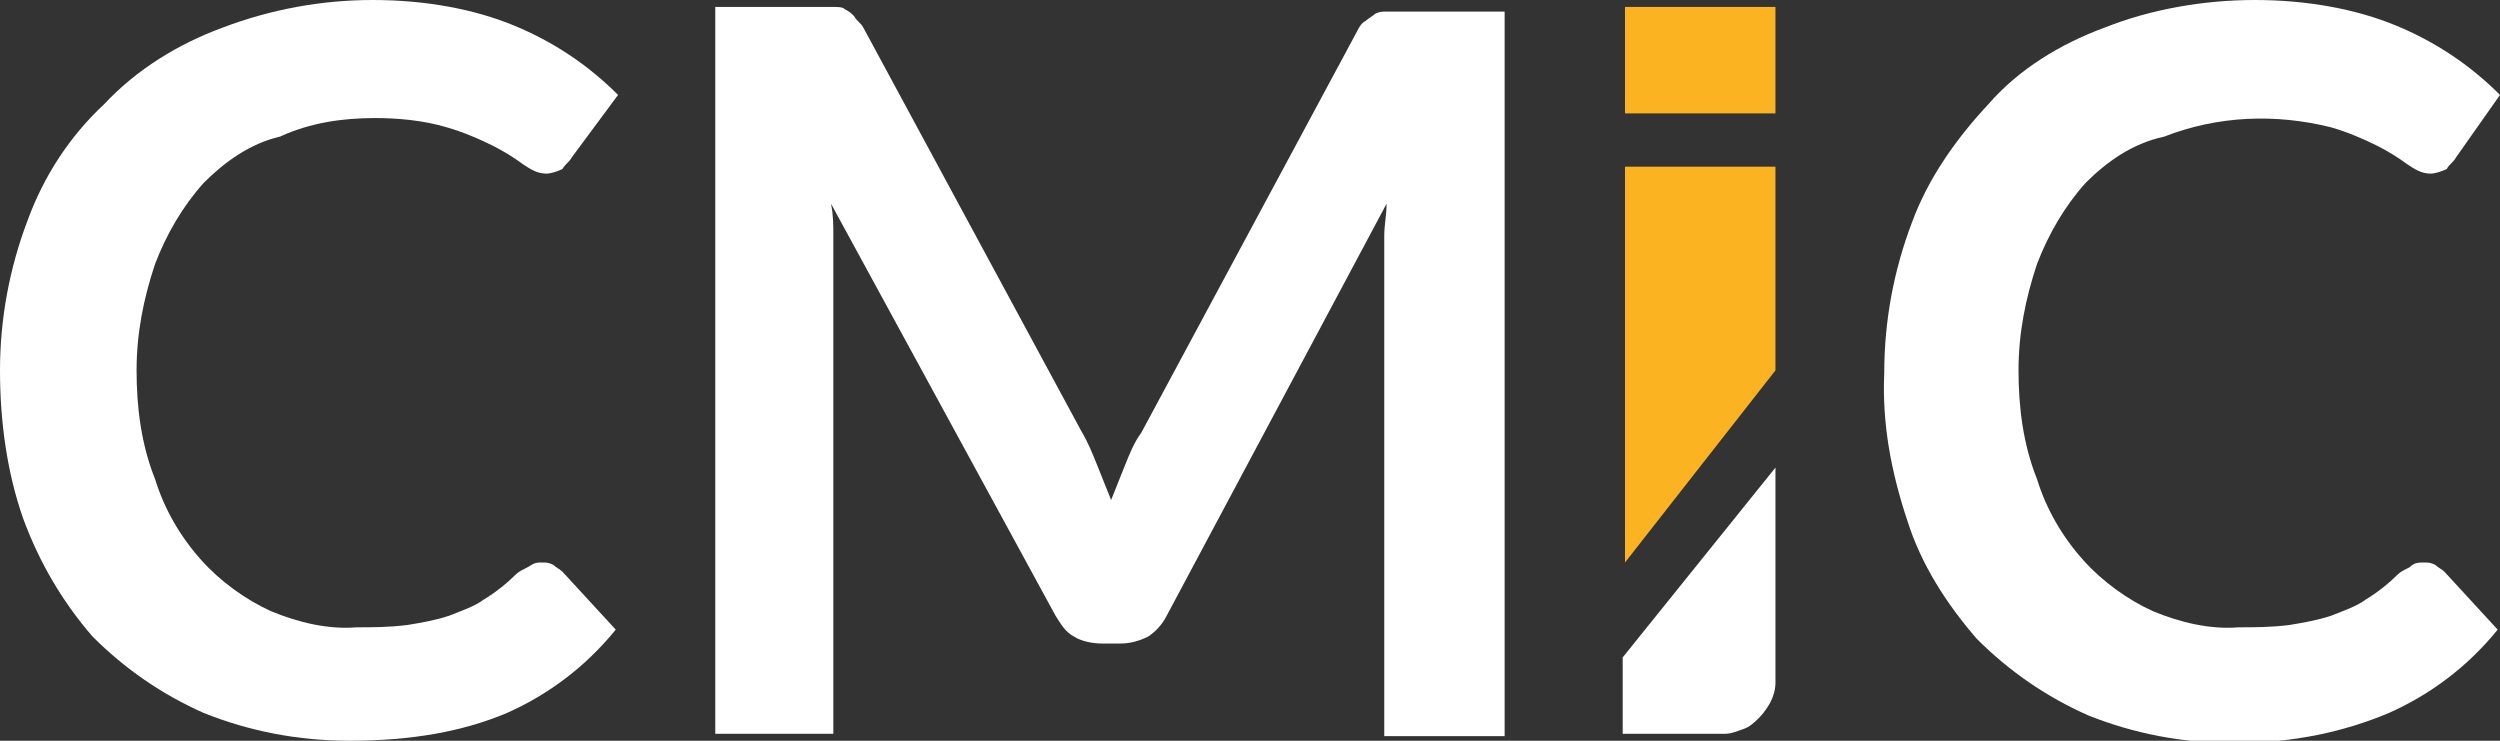
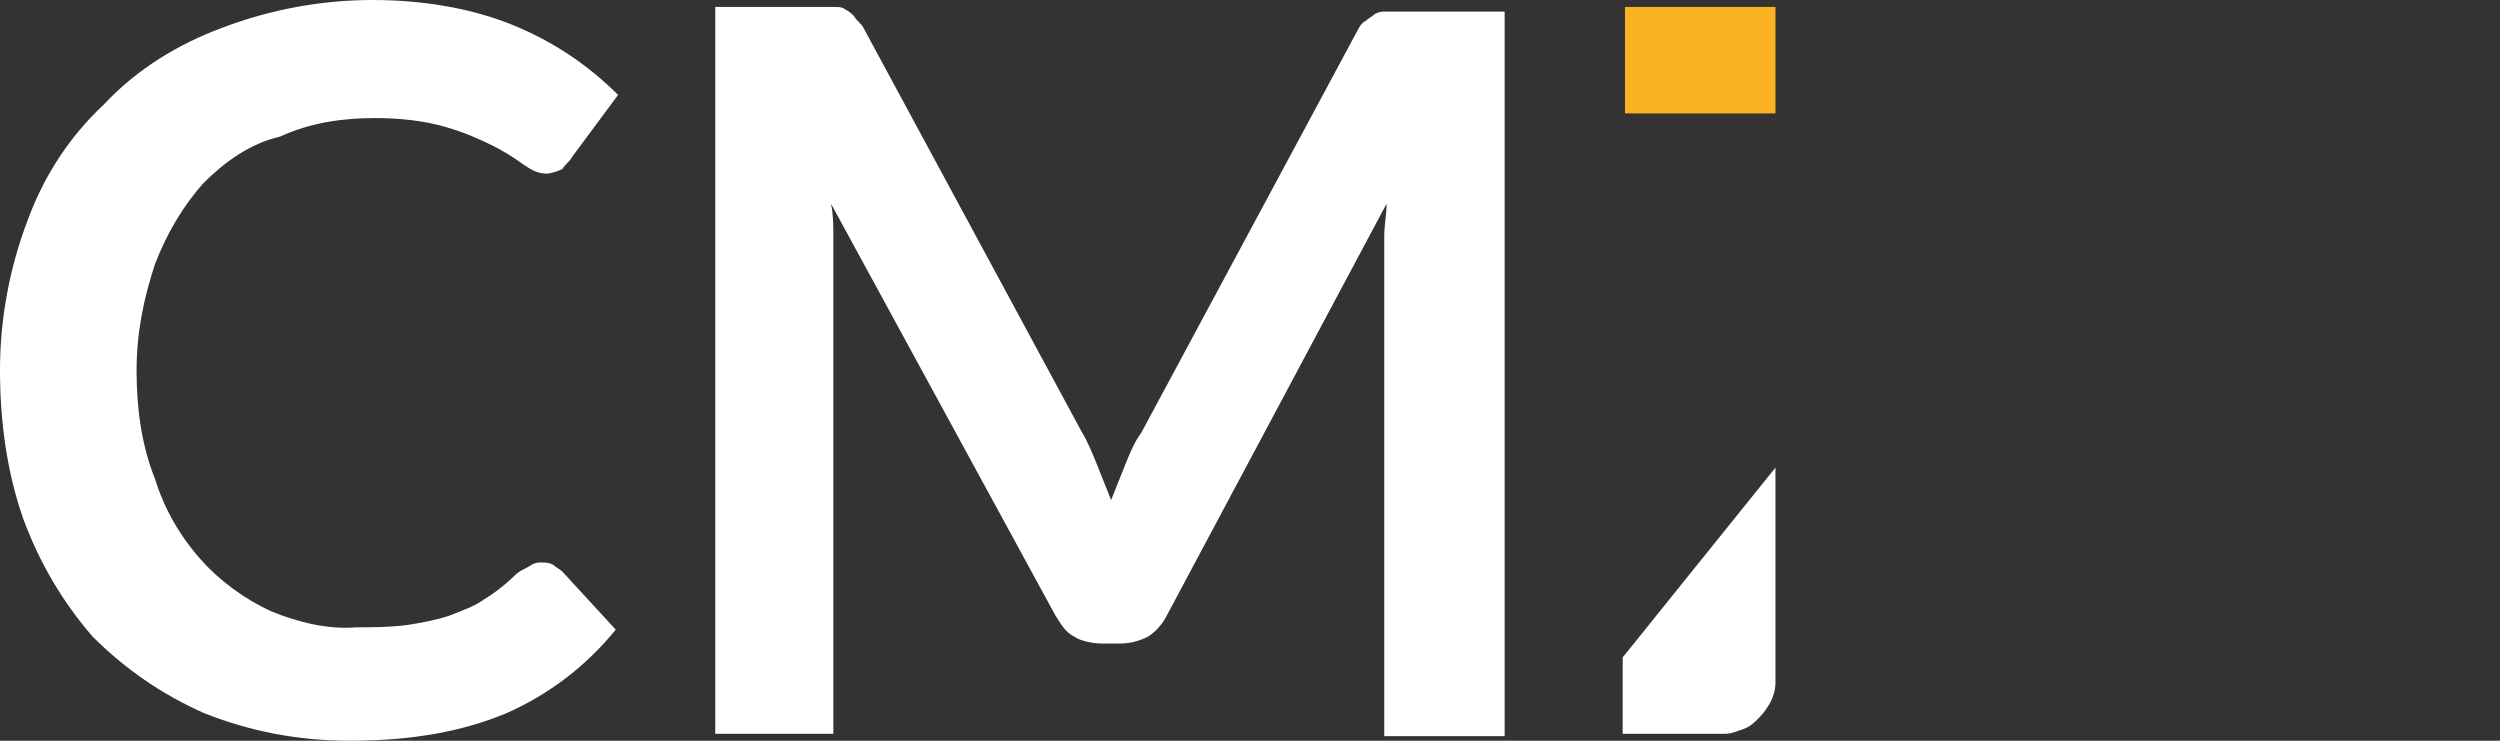
<svg xmlns="http://www.w3.org/2000/svg" version="1.1" id="Layer_1" x="0px" y="0px" viewBox="0 0 108 32" style="enable-background:new 0 0 108 32;" xml:space="preserve">
  <rect x="0" y="0" width="108" height="32" fill="#333333" stroke="none" />
  <style type="text/css">
	.st0{fill:#FFFFFF;}
	.st1{fill:#FCB322;}
</style>
  <path class="st0" d="M23.4,24.3c0.2,0,0.3,0,0.5,0.1c0.1,0.1,0.3,0.2,0.4,0.3l2.3,2.5c-1.3,1.6-2.9,2.8-4.7,3.6  C20,31.6,17.8,32,15.1,32c-2.2,0-4.3-0.4-6.3-1.2c-1.8-0.8-3.4-1.9-4.8-3.3C2.7,26,1.7,24.3,1,22.4C0.3,20.4,0,18.2,0,16  c0-2.2,0.4-4.4,1.2-6.5C1.9,7.6,3,5.9,4.5,4.5C5.9,3,7.7,1.9,9.6,1.2C11.7,0.4,13.9,0,16.1,0c2.3,0,4.4,0.4,6.1,1.1  c1.7,0.7,3.2,1.7,4.5,3l-2,2.7c-0.1,0.2-0.3,0.3-0.4,0.5c-0.2,0.1-0.5,0.2-0.7,0.2c-0.4,0-0.7-0.2-1-0.4c-0.4-0.3-0.9-0.6-1.3-0.8  c-0.6-0.3-1.3-0.6-2-0.8c-1-0.3-2.1-0.4-3.1-0.4c-1.4,0-2.8,0.2-4.1,0.8C10.8,6.2,9.7,7,8.8,7.9c-0.9,1-1.6,2.2-2.1,3.5  c-0.5,1.5-0.8,3-0.8,4.6c0,1.6,0.2,3.2,0.8,4.7c0.4,1.3,1.1,2.5,2,3.5c0.8,0.9,1.9,1.7,3,2.2c1.2,0.5,2.5,0.8,3.7,0.7  c0.7,0,1.4,0,2.2-0.1c0.6-0.1,1.2-0.2,1.8-0.4c0.5-0.2,1.1-0.4,1.5-0.7c0.5-0.3,1-0.7,1.4-1.1c0.1-0.1,0.3-0.2,0.5-0.3  C23.1,24.3,23.2,24.3,23.4,24.3z" />
  <path class="st0" d="M47.4,20.1c0.2,0.5,0.4,1,0.6,1.5c0.2-0.5,0.4-1,0.6-1.5c0.2-0.5,0.4-1,0.7-1.4l9.3-17.3  c0.1-0.2,0.2-0.4,0.4-0.5c0.1-0.1,0.3-0.2,0.4-0.3c0.2-0.1,0.3-0.1,0.5-0.1c0.2,0,0.4,0,0.7,0H65v31.3h-5.2V11.4c0-0.4,0-0.8,0-1.2  c0-0.5,0.1-0.9,0.1-1.4l-9.5,17.8c-0.2,0.4-0.5,0.7-0.8,0.9c-0.4,0.2-0.8,0.3-1.2,0.3h-0.8c-0.4,0-0.9-0.1-1.2-0.3  c-0.4-0.2-0.6-0.6-0.8-0.9L35.9,8.8c0.1,0.5,0.1,0.9,0.1,1.4c0,0.5,0,0.9,0,1.3v20.2h-5.1V0.3h4.4c0.3,0,0.5,0,0.7,0  c0.2,0,0.4,0,0.5,0.1c0.2,0.1,0.3,0.2,0.4,0.3c0.1,0.2,0.3,0.3,0.4,0.5l9.4,17.4C47,19.1,47.2,19.6,47.4,20.1z" />
-   <path class="st0" d="M104.7,24.3c0.2,0,0.3,0,0.5,0.1c0.1,0.1,0.3,0.2,0.4,0.3l2.3,2.5c-1.3,1.6-2.9,2.8-4.7,3.6  c-1.9,0.8-4.1,1.3-6.7,1.3c-2.2,0-4.3-0.4-6.3-1.2c-1.8-0.8-3.4-1.9-4.8-3.3c-1.3-1.5-2.4-3.2-3-5.1c-0.7-2.1-1.1-4.2-1-6.4  c0-2.2,0.4-4.4,1.2-6.5c0.7-1.9,1.9-3.6,3.3-5.1C87.2,3,89,1.9,90.9,1.2C92.9,0.4,95.2,0,97.4,0c2.3,0,4.4,0.4,6.1,1.1  c1.7,0.7,3.2,1.7,4.5,3l-1.9,2.7c-0.1,0.2-0.3,0.3-0.4,0.5c-0.2,0.1-0.5,0.2-0.7,0.2c-0.4,0-0.7-0.2-1-0.4c-0.4-0.3-0.9-0.6-1.3-0.8  c-0.6-0.3-1.3-0.6-2-0.8c-2.4-0.6-4.9-0.5-7.2,0.4C92.1,6.2,91,7,90.1,7.9c-0.9,1-1.6,2.2-2.1,3.5c-0.5,1.5-0.8,3-0.8,4.6  c0,1.6,0.2,3.2,0.8,4.7c0.4,1.3,1.1,2.5,2,3.5c0.8,0.9,1.9,1.7,3,2.2c1.2,0.5,2.5,0.8,3.7,0.7c0.7,0,1.4,0,2.2-0.1  c0.6-0.1,1.2-0.2,1.8-0.4c0.5-0.2,1.1-0.4,1.5-0.7c0.5-0.3,1-0.7,1.4-1.1c0.1-0.1,0.3-0.2,0.5-0.3C104.3,24.3,104.5,24.3,104.7,24.3  z" />
-   <path class="st1" d="M76.7,7.2V16l-6.5,8.3V7.2H76.7z" />
  <path class="st0" d="M76.7,20.2v9.3c0,0.3-0.1,0.6-0.2,0.8s-0.3,0.5-0.5,0.7c-0.2,0.2-0.4,0.4-0.7,0.5c-0.3,0.1-0.5,0.2-0.8,0.2  h-4.4v-3.3L76.7,20.2z" />
  <path class="st1" d="M70.2,0.3h6.5v4.5c0,0,0,0.1,0,0.1c0,0,0,0-0.1,0h-6.4V0.3z" />
</svg>